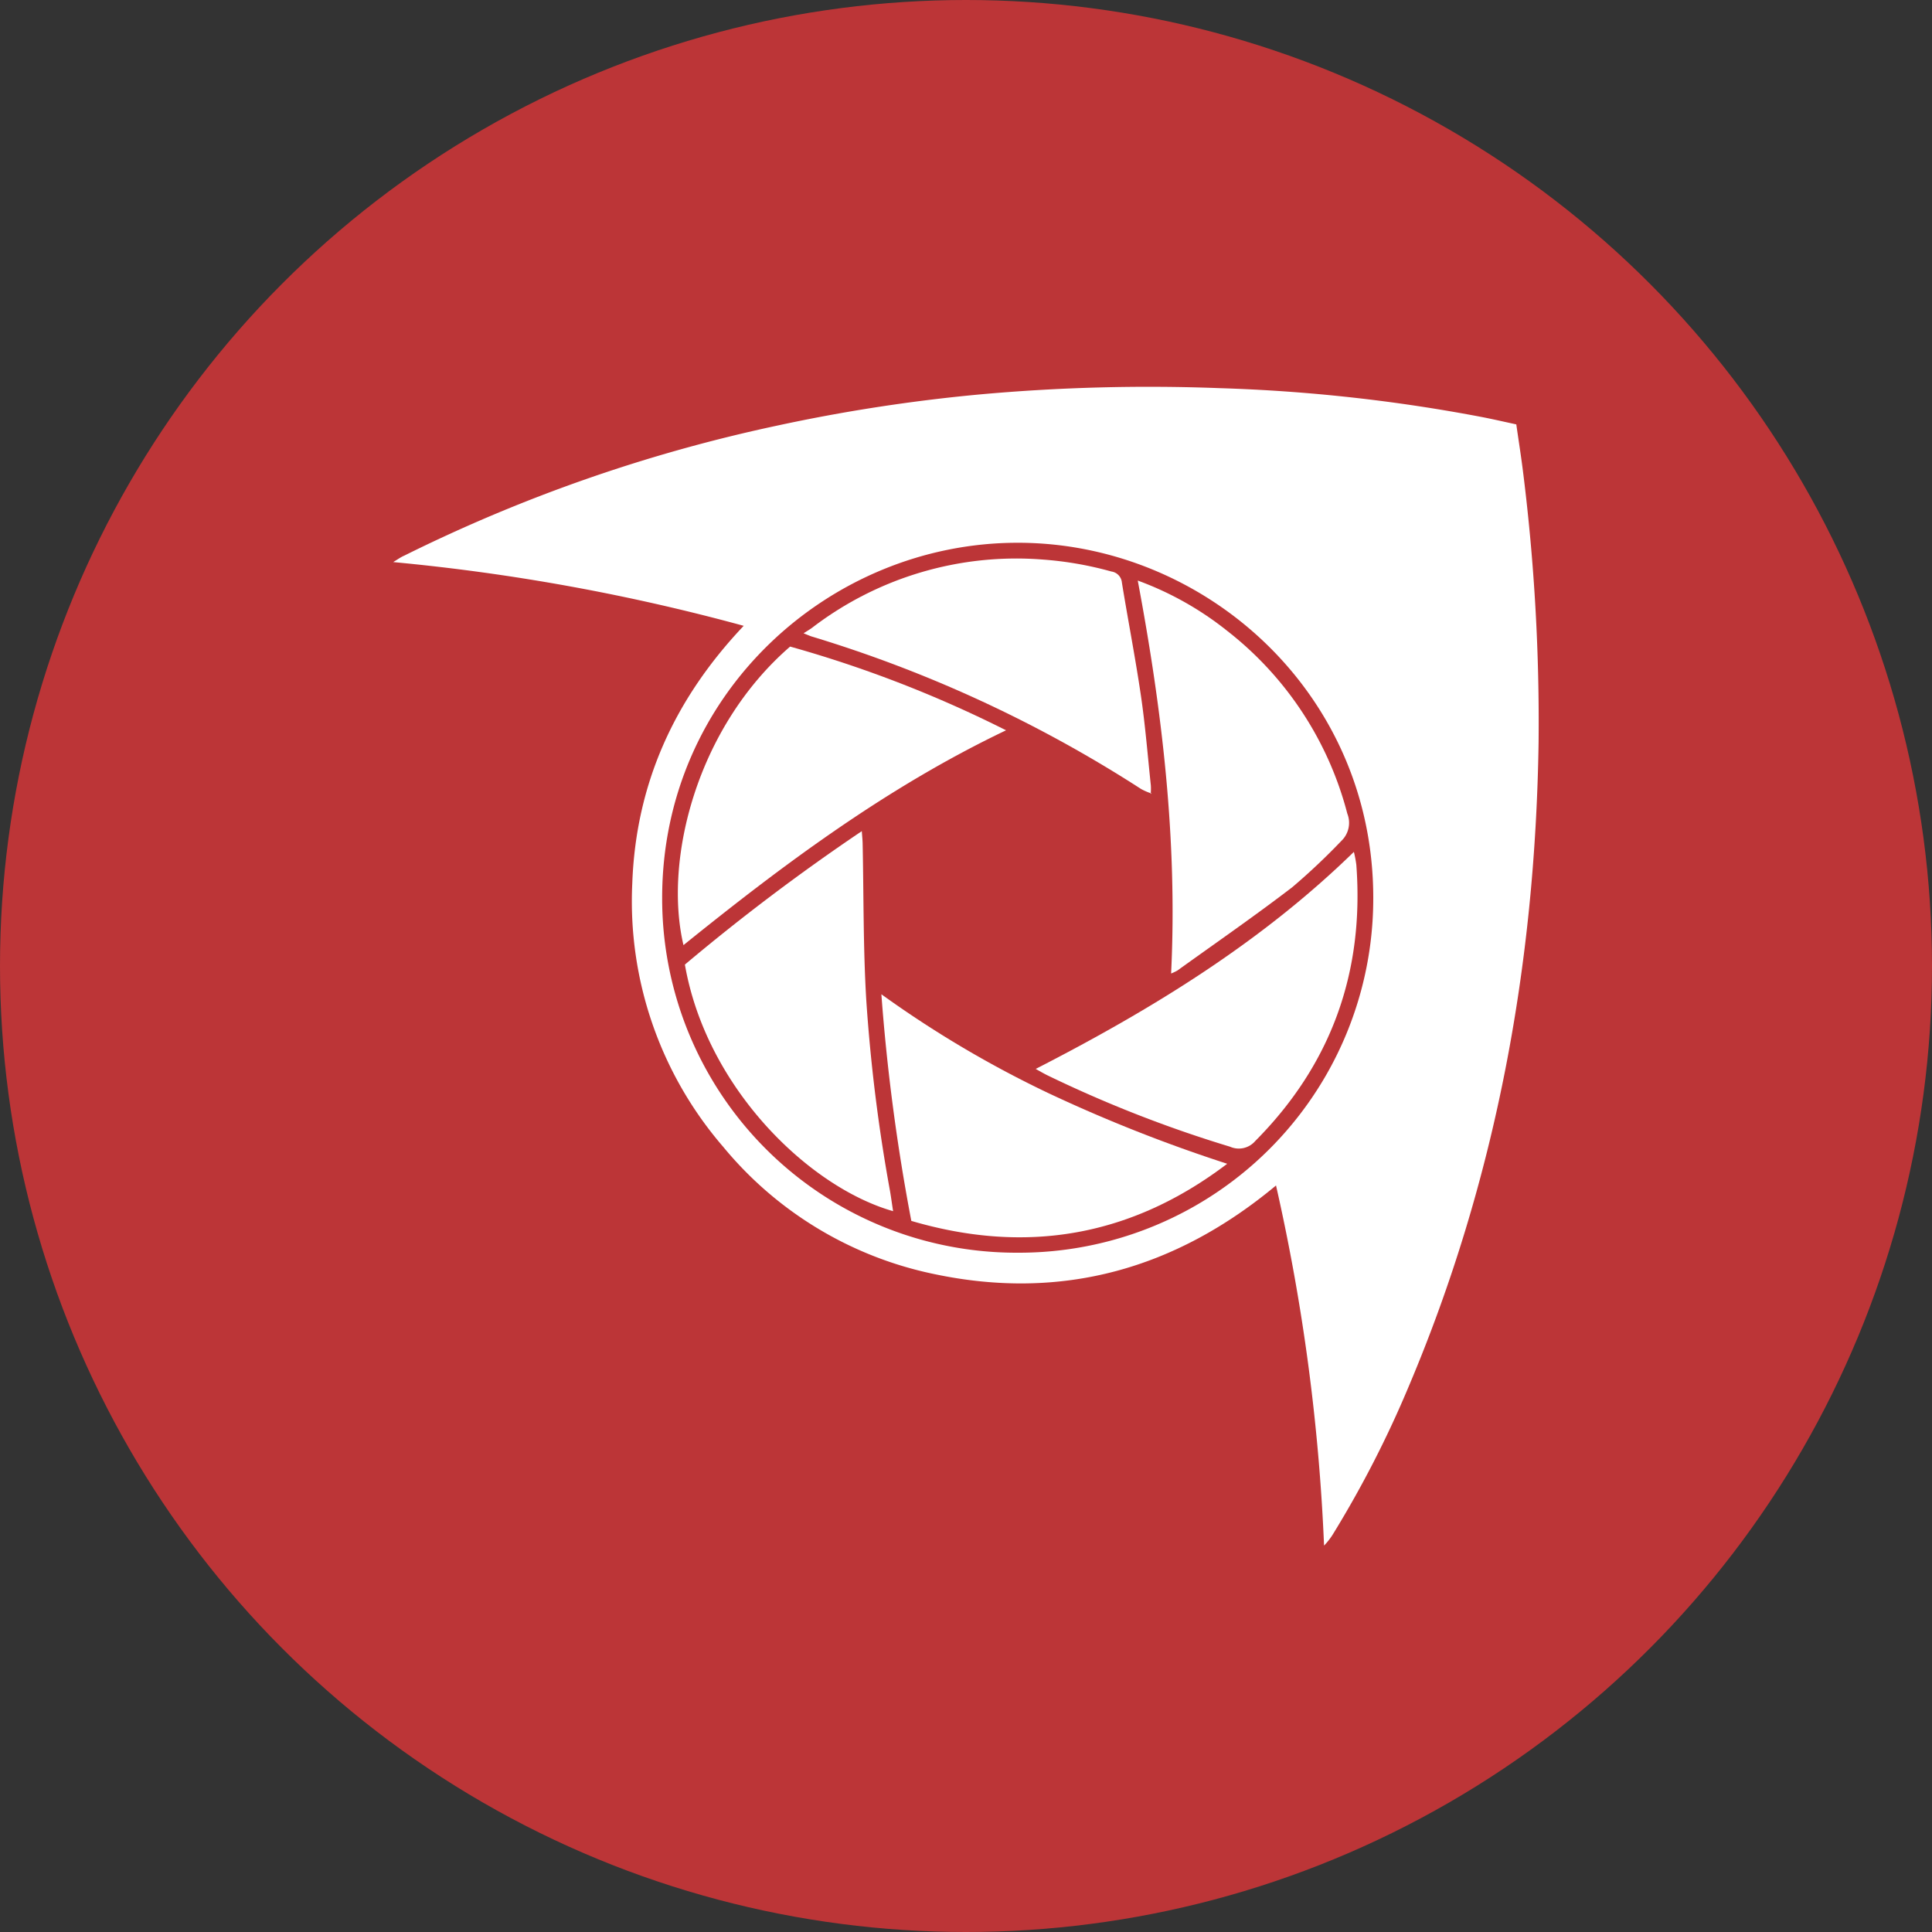
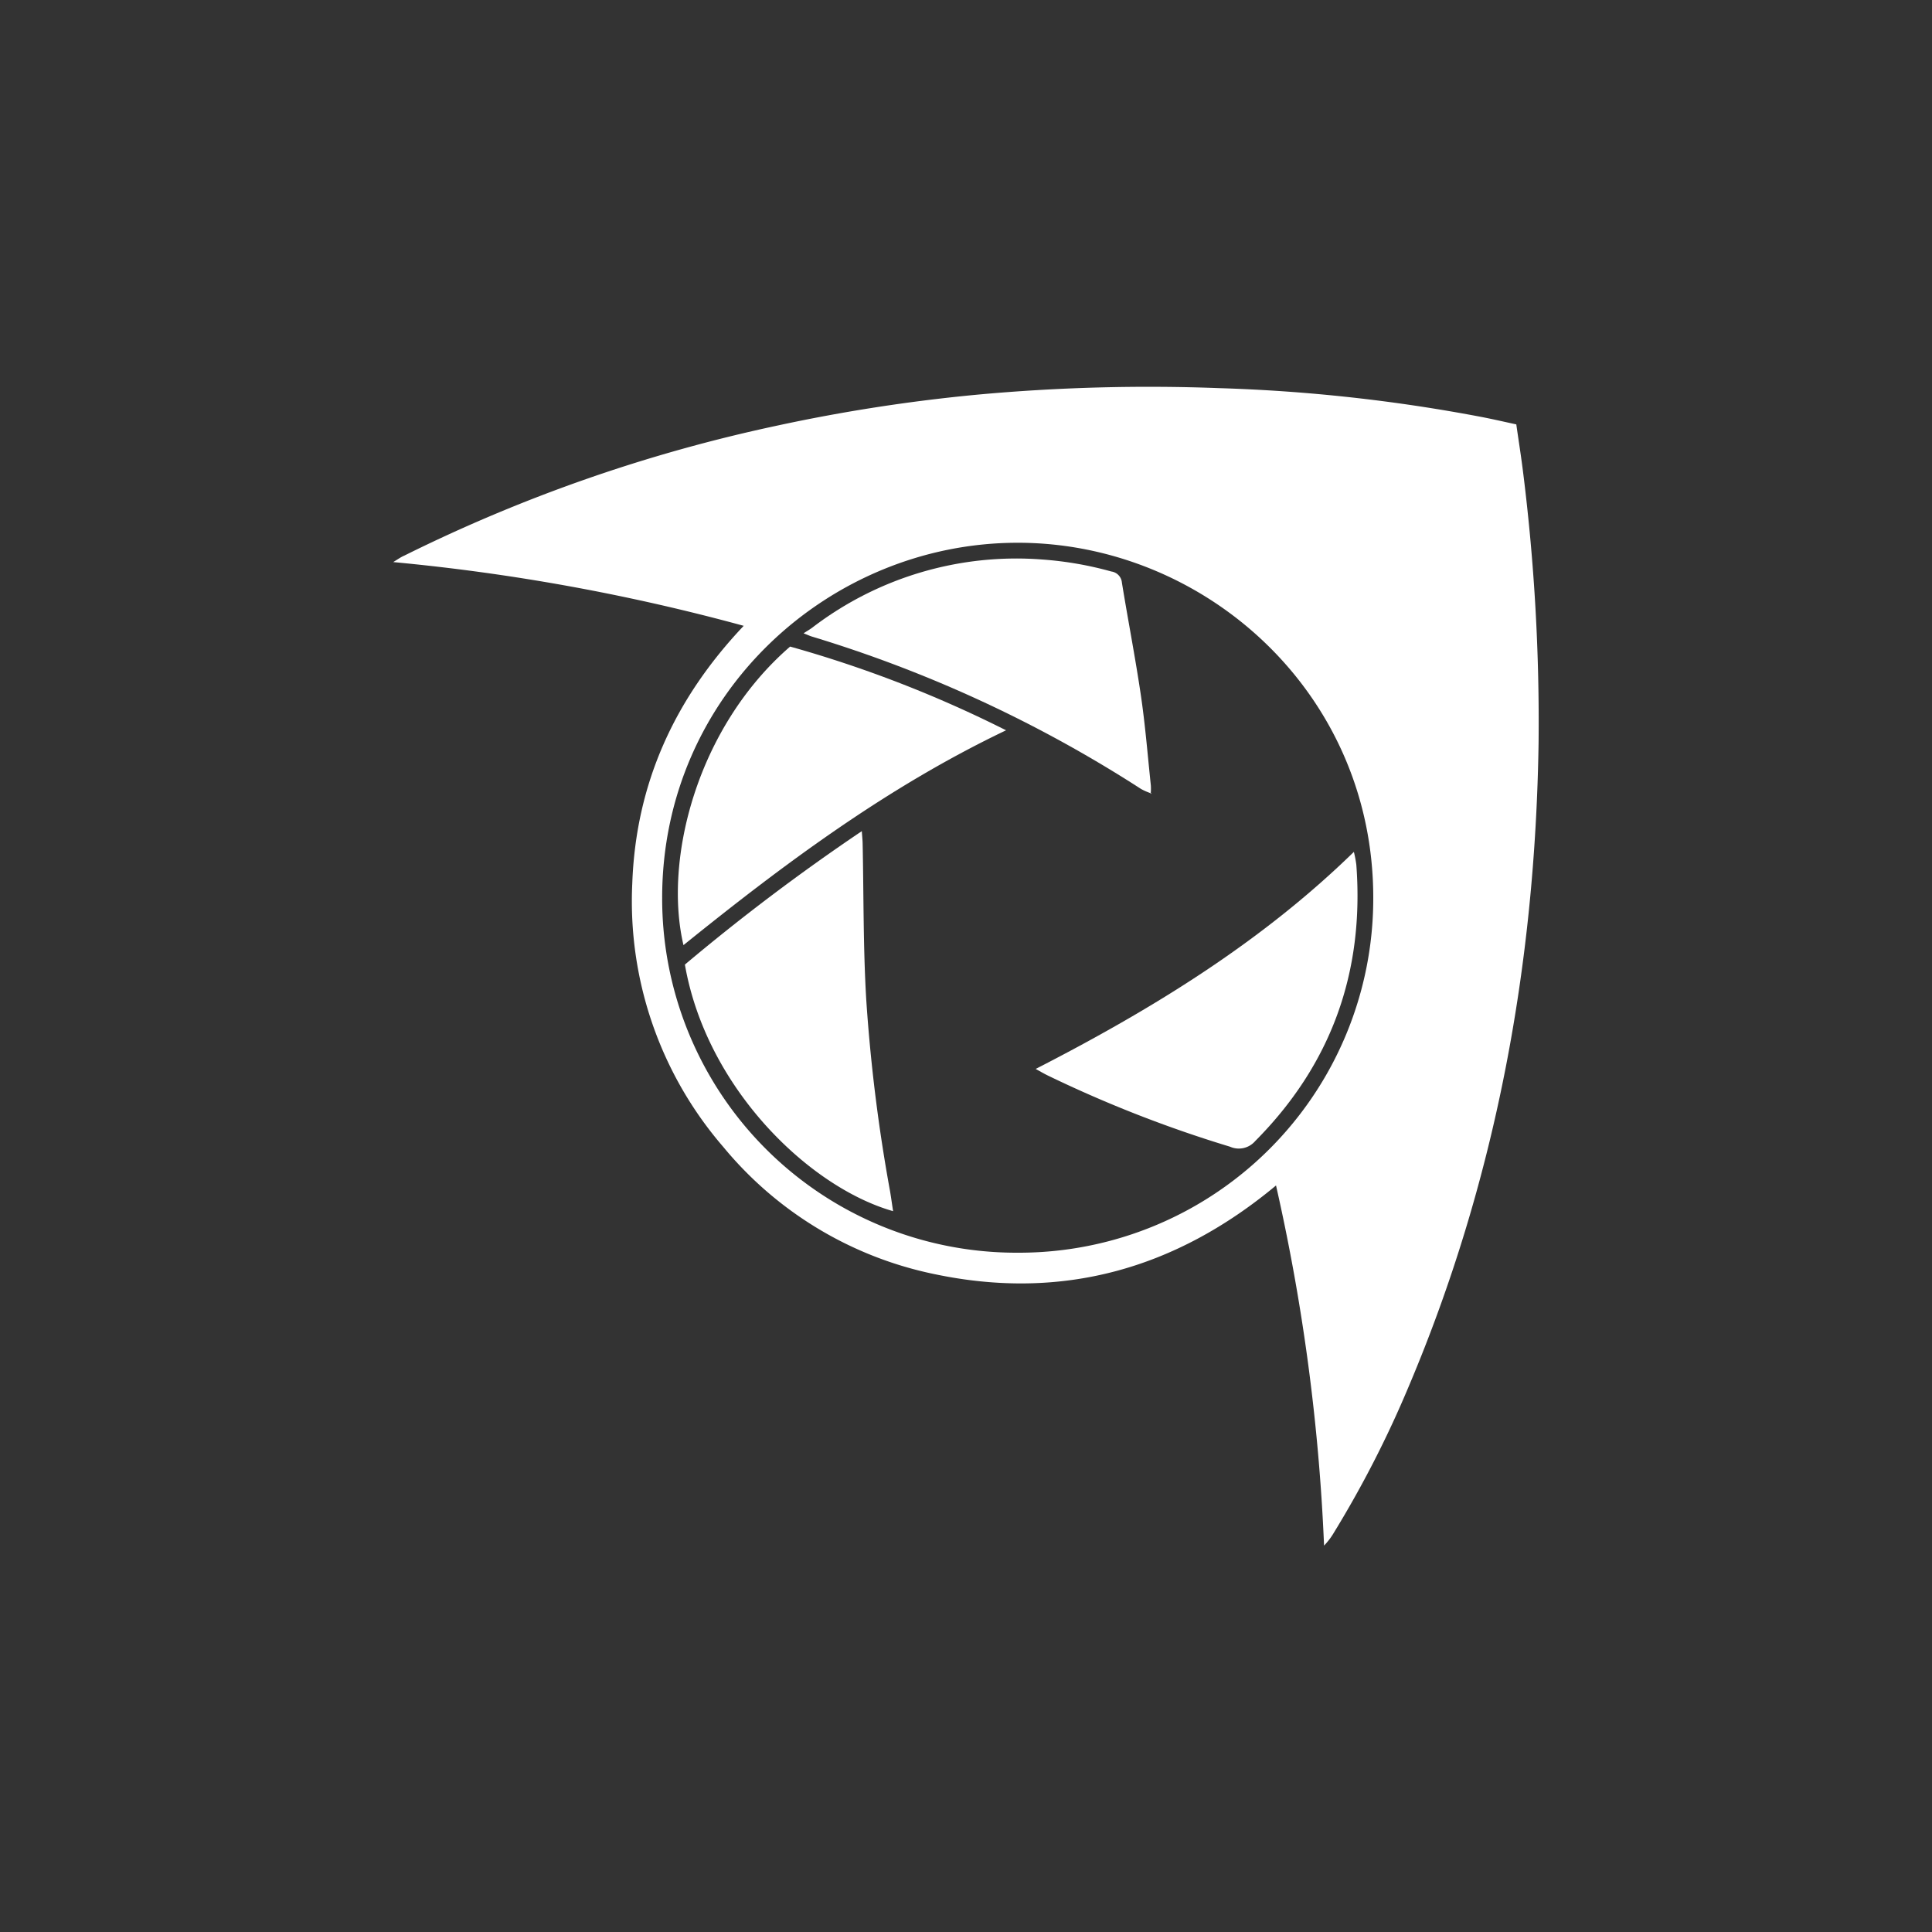
<svg xmlns="http://www.w3.org/2000/svg" id="Layer_1" data-name="Layer 1" viewBox="0 0 300 300" width="300" height="300">
  <rect x="0" y="0" width="300" height="300" fill="#333333" stroke="none" />
  <defs>
    <clipPath id="bz_circular_clip">
      <circle cx="150.0" cy="150.0" r="150.0" />
    </clipPath>
  </defs>
  <g clip-path="url(#bz_circular_clip)">
-     <rect x="-1.5" y="-1.5" width="303" height="303" fill="#bc3537" />
    <path d="M115.49,97.18a319.12,319.12,0,0,0-54.43-9.9c.78-.48,1.23-.8,1.71-1a244.82,244.82,0,0,1,57.86-20.18,264.65,264.65,0,0,1,31.26-4.83,290.61,290.61,0,0,1,37.44-1,259.43,259.43,0,0,1,40.95,4.52c1.67.33,3.33.71,5.17,1.11.37,2.6.78,5.15,1.09,7.71a311.76,311.76,0,0,1,2.37,41.76c-.53,34.56-6.65,68-20.17,99.93A166.72,166.72,0,0,1,207.12,238a10.85,10.85,0,0,1-1.52,2,311.29,311.29,0,0,0-7.46-55.92c-15.61,13-33.25,17.94-53.06,13.76a57.54,57.54,0,0,1-32.78-19.76,58.34,58.34,0,0,1-14.12-40.91c.55-15.41,6.5-28.59,17.31-40Zm42.56,97.34a55,55,0,0,0,55.19-55.11c0-31.88-26.2-55.14-55.22-55.13-29.21,0-55.22,23.5-55.2,55.17a55,55,0,0,0,55.23,55.07Z" fill="#fff" />
-     <path d="M181.85,151.15c1-20.65-1.38-40.78-5.18-61A49.45,49.45,0,0,1,190.61,98a52.79,52.79,0,0,1,18.6,28.34,3.88,3.88,0,0,1-.94,4.25,100.62,100.62,0,0,1-7.6,7.17c-5.83,4.47-11.88,8.65-17.84,12.94a7.07,7.07,0,0,1-1,.47Z" fill="#fff" />
    <path d="M122.69,100.4a186.33,186.33,0,0,1,33.53,13c-18.49,8.83-34.49,20.77-50.09,33.36C103,133.46,108.24,112.91,122.69,100.4Z" fill="#fff" />
    <path d="M106.35,149.78a322.82,322.82,0,0,1,27.47-20.72c.06.85.12,1.39.13,1.93.17,8.08.08,16.18.56,24.23a261.68,261.68,0,0,0,3.7,29.77c.17,1,.3,2,.47,3.08-13.06-3.72-29-19.15-32.33-38.29Z" fill="#fff" />
-     <path d="M190.56,180.71c-14.82,11.26-31.12,14.14-49.05,8.87a309.32,309.32,0,0,1-4.65-35.19,167.4,167.4,0,0,0,25.91,15.34A235.68,235.68,0,0,0,190.56,180.71Z" fill="#fff" />
    <path d="M178.56,123.13a9.52,9.52,0,0,1-1.38-.62,202.17,202.17,0,0,0-51.09-23.66c-.28-.08-.55-.21-1.31-.51.57-.38,1-.61,1.36-.89a52.14,52.14,0,0,1,35.69-10.57,54.17,54.17,0,0,1,10.73,1.86,1.91,1.91,0,0,1,1.65,1.74c.95,5.85,2.09,11.67,2.95,17.53.68,4.62,1.05,9.28,1.54,13.92a8,8,0,0,1,0,1.09l-.1.12Z" fill="#fff" />
    <path d="M160.79,166c18.08-9.27,35-19.64,49.44-33.72a17.73,17.73,0,0,1,.38,2c1.25,16.66-3.88,31-15.69,42.89a3.36,3.36,0,0,1-3.92.89,193.68,193.68,0,0,1-28.18-11c-.59-.28-1.16-.61-2-1.08Z" fill="#fff" />
    <path d="M178.65,123l.16.28a2.2,2.2,0,0,1-.25-.17l.09-.12Z" fill="#fff" />
  </g>
</svg>